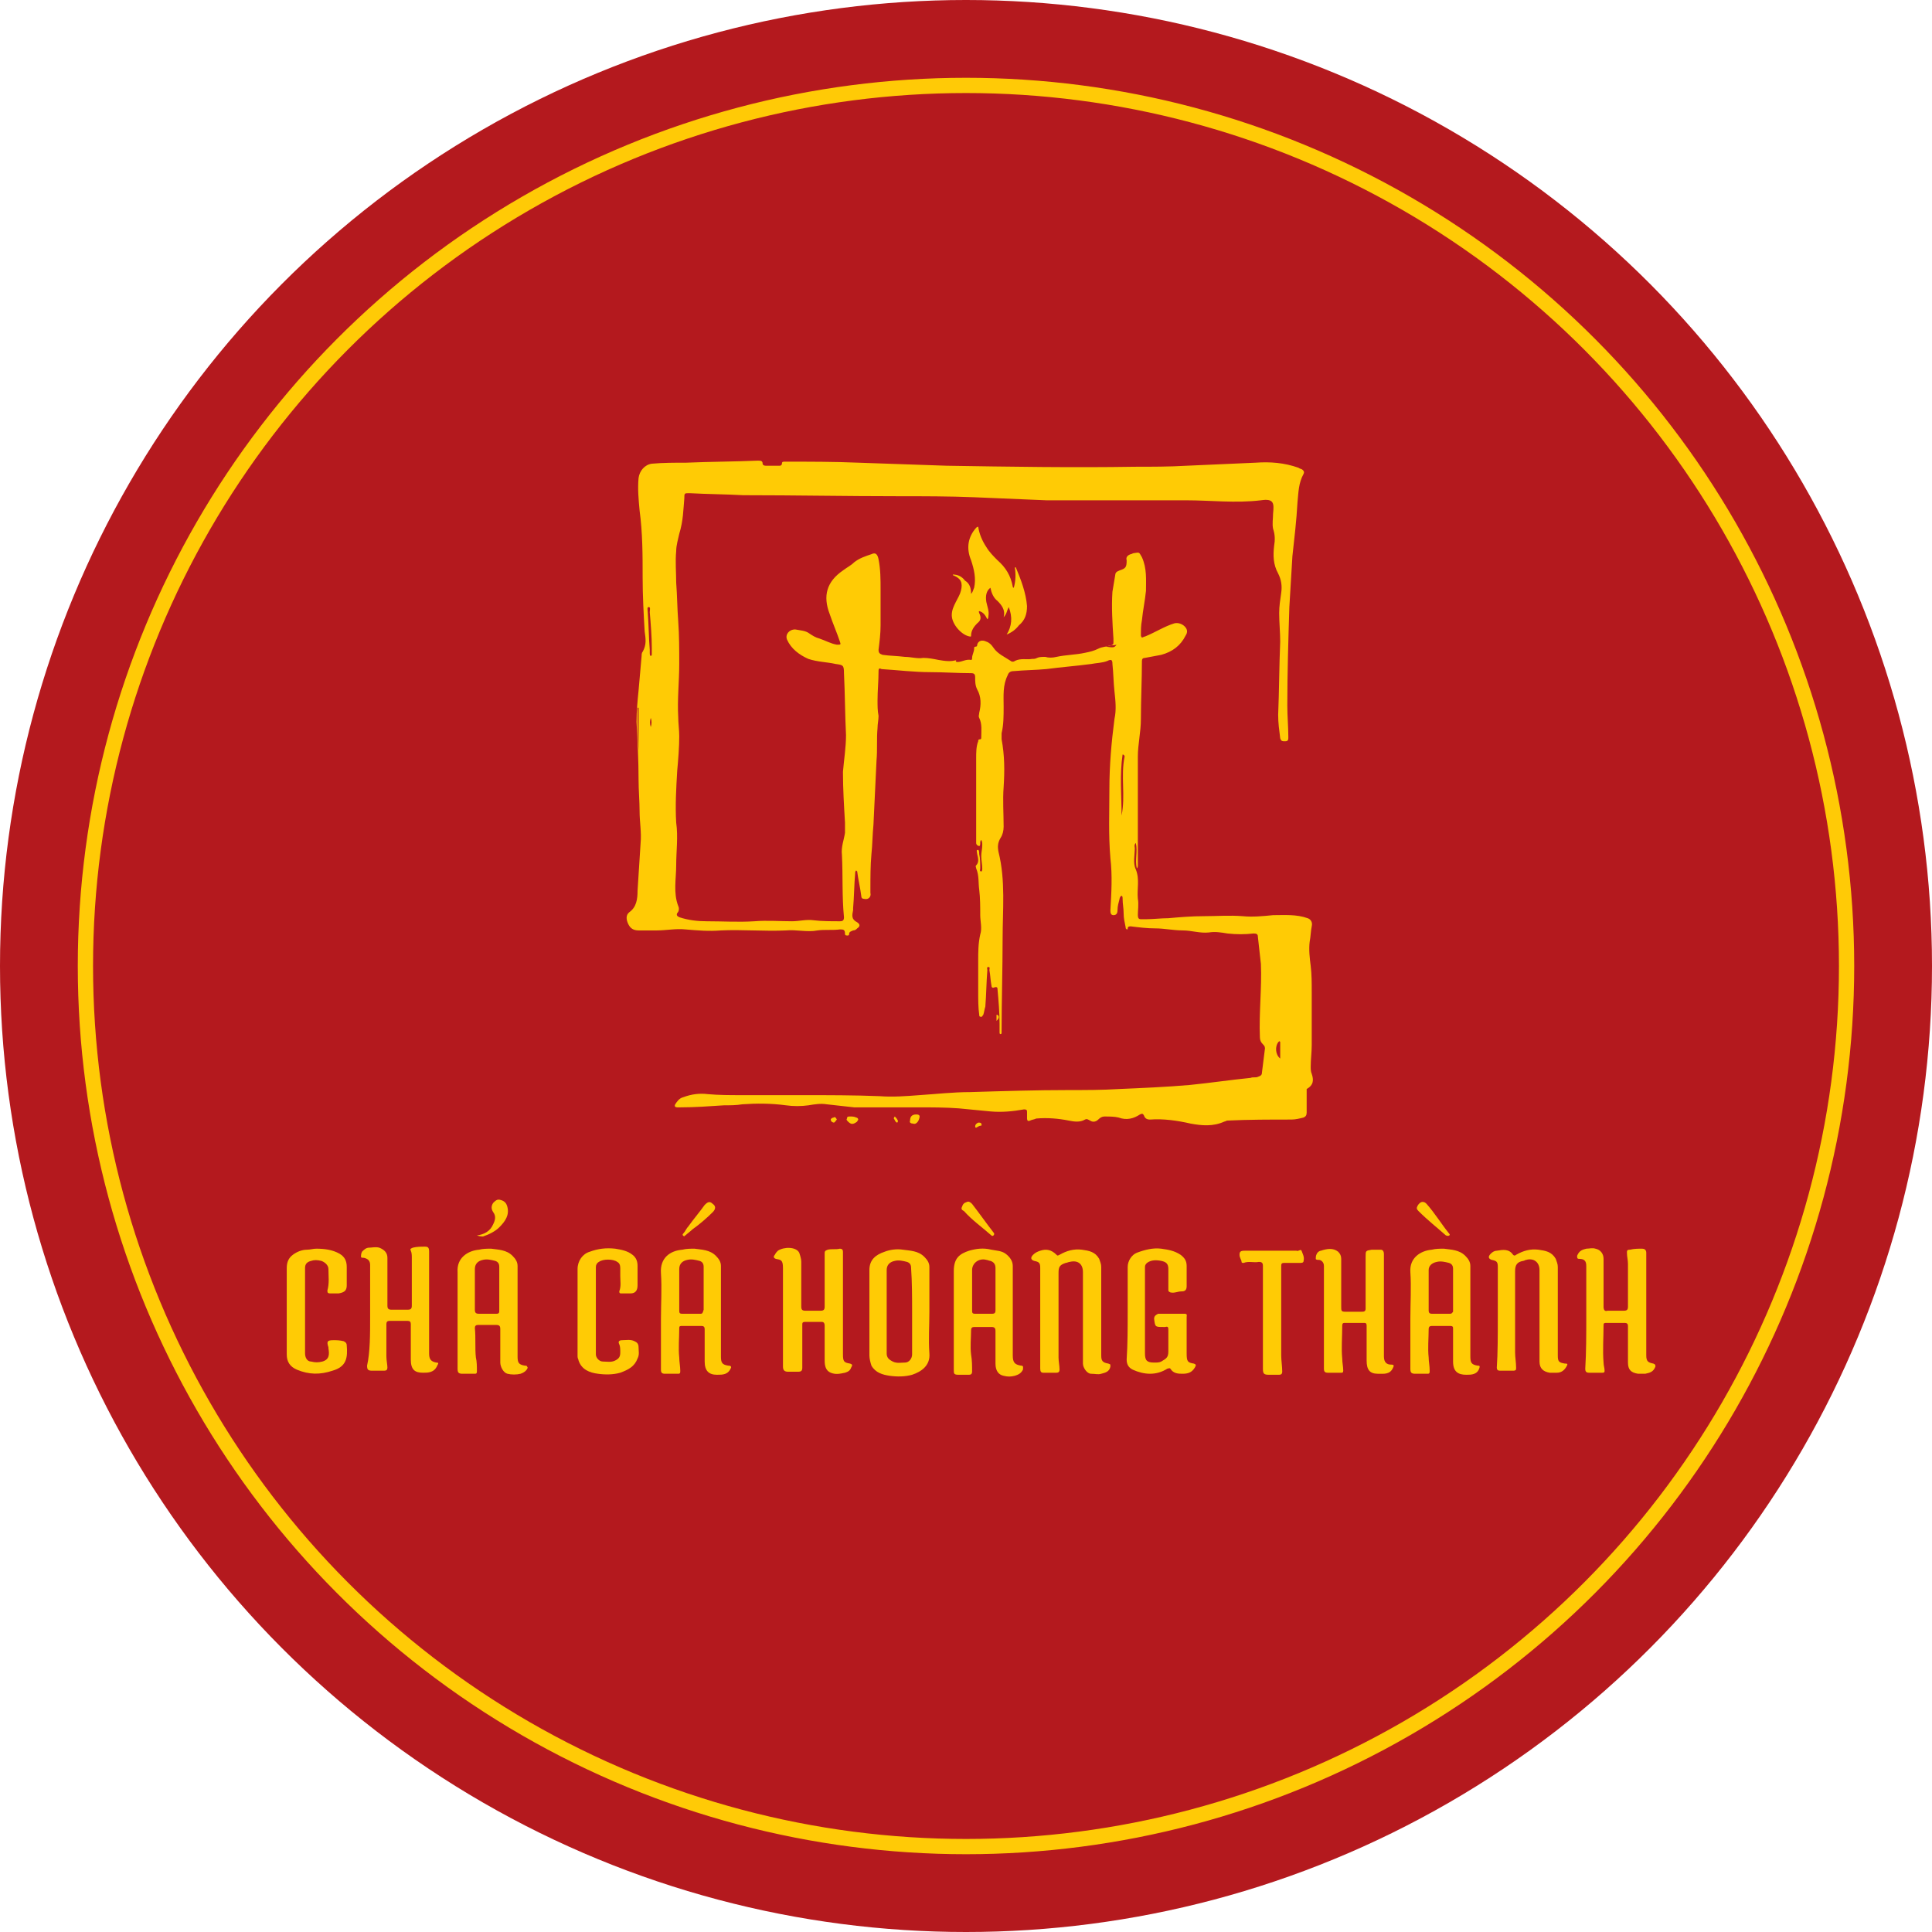
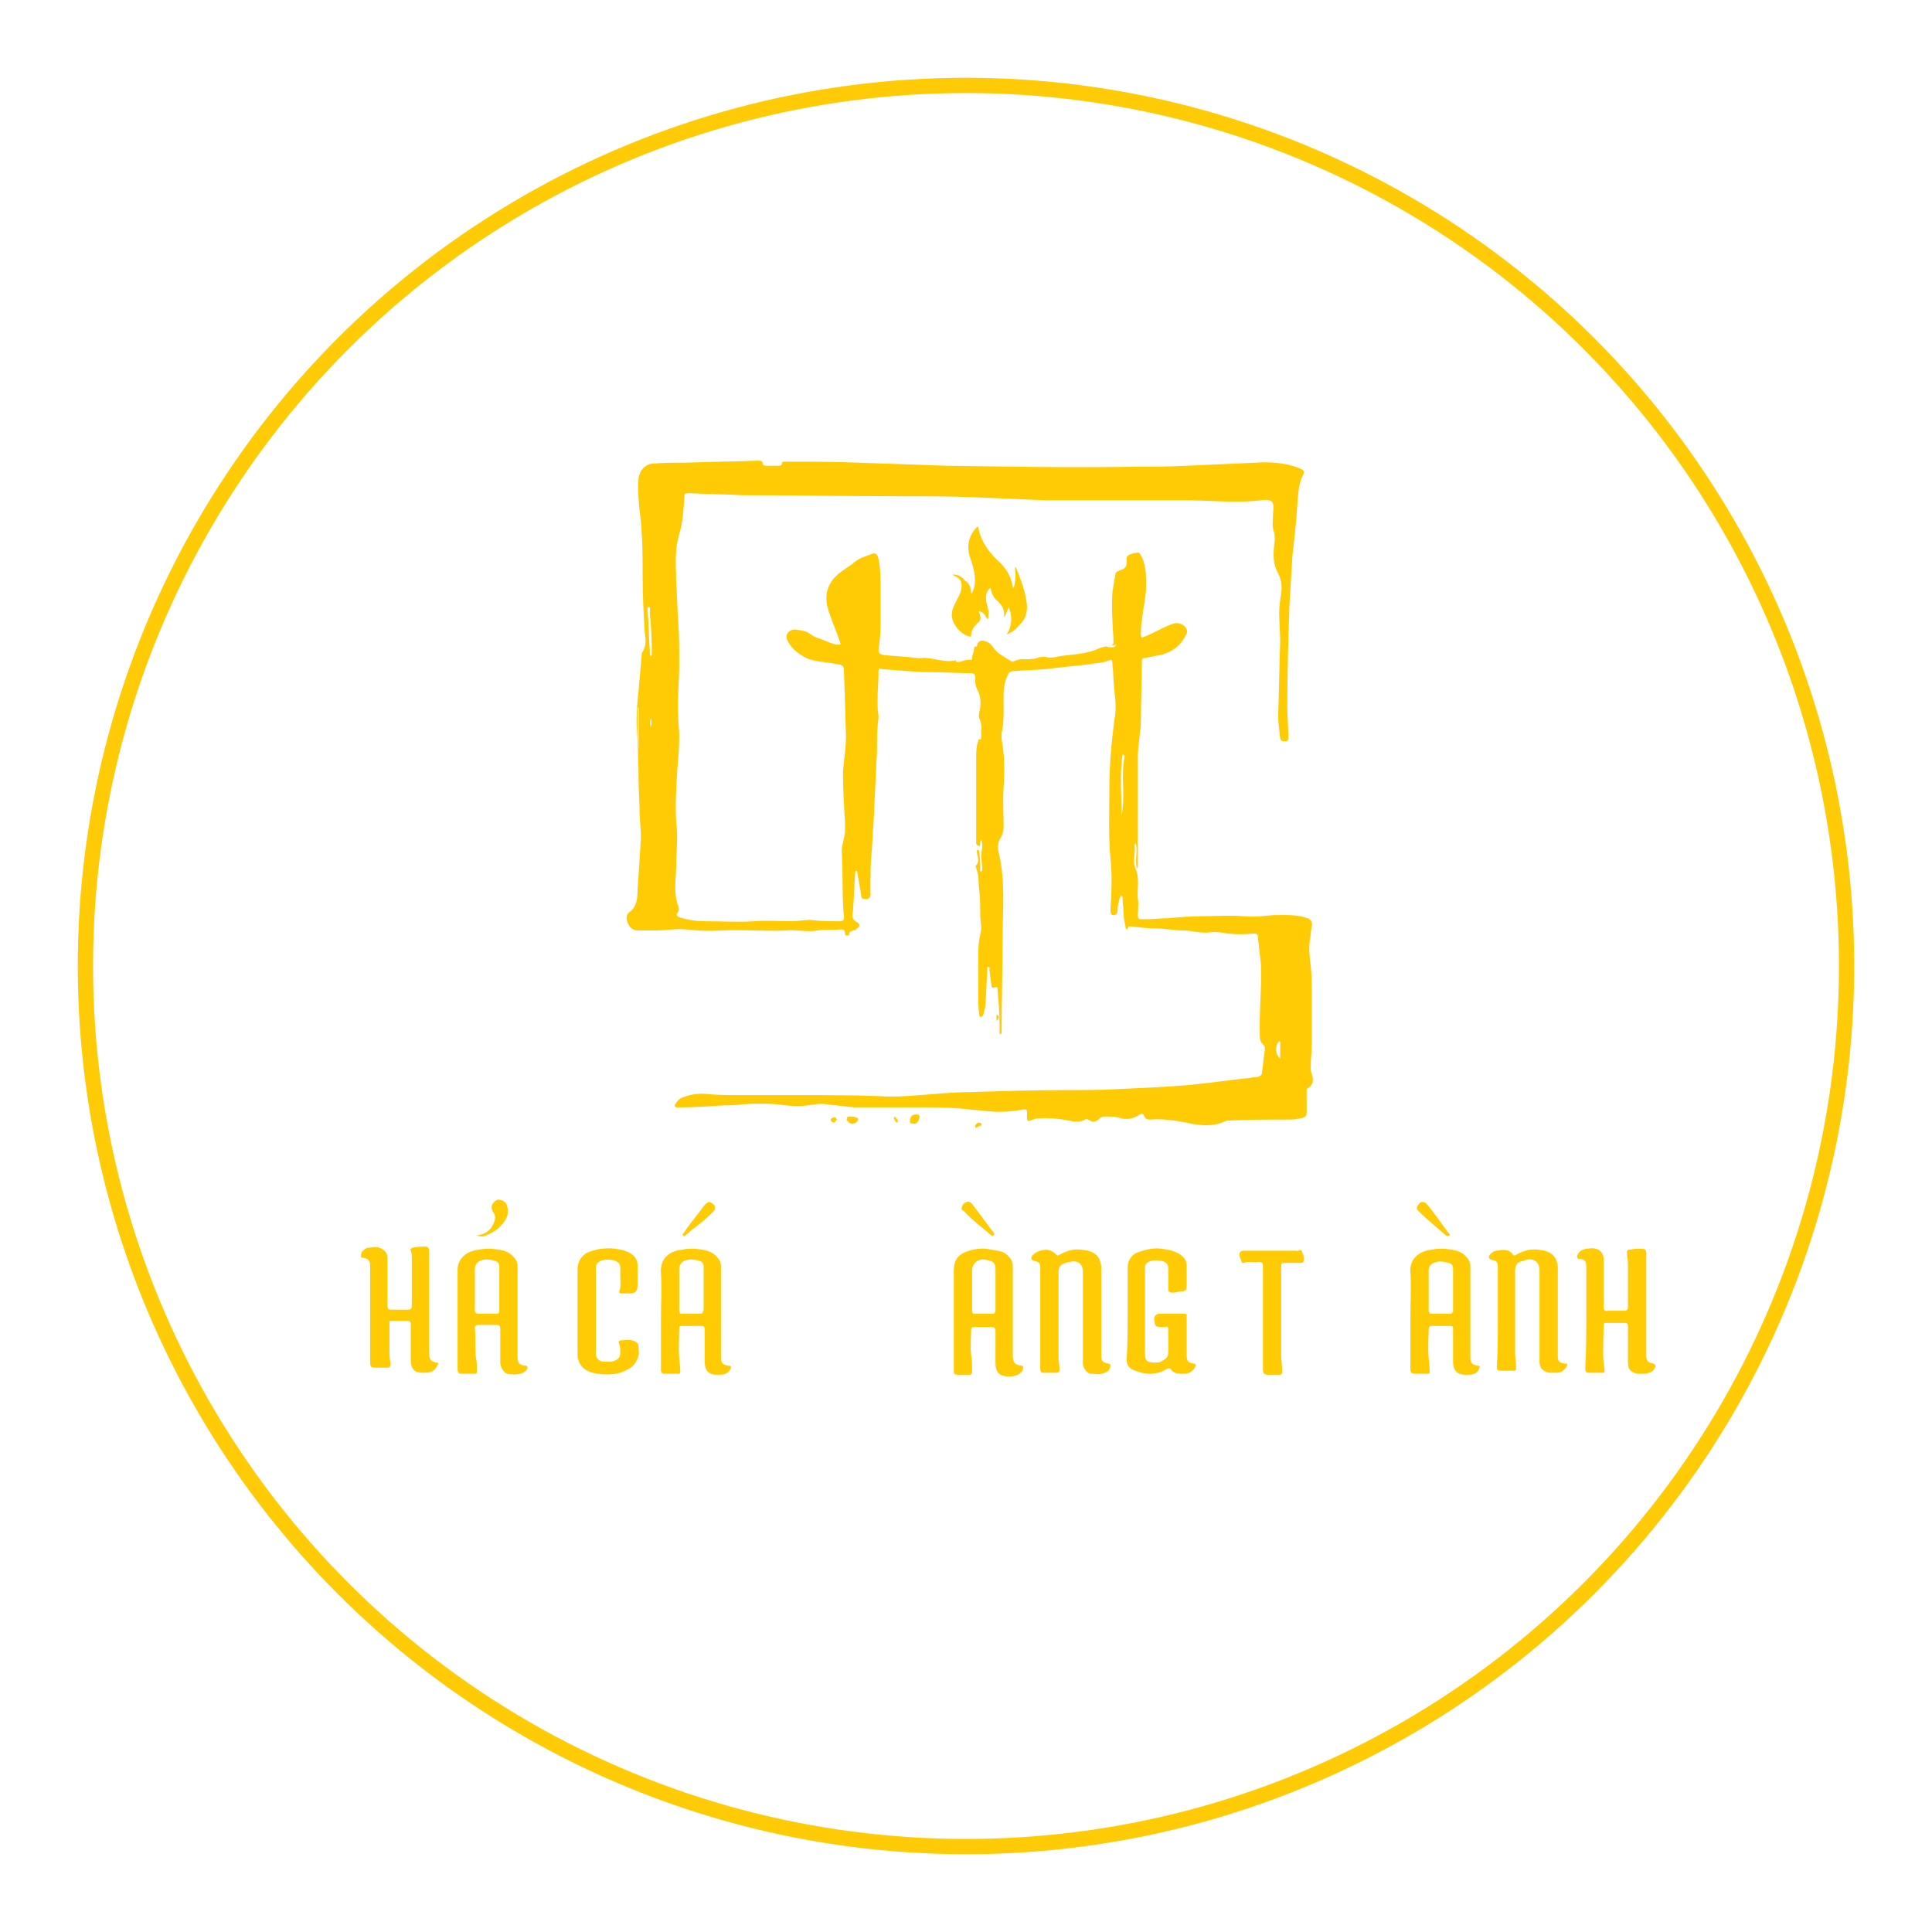
<svg xmlns="http://www.w3.org/2000/svg" version="1.1" id="Layer_1" x="0px" y="0px" viewBox="0 0 190 190" style="enable-background:new 0 0 190 190;" xml:space="preserve">
  <style type="text/css">
	.st0{fill:#B4191E;}
	.st1{fill:none;stroke:#FFCA06;stroke-width:1.5;stroke-miterlimit:10;}
	.st2{fill:#FFCB05;}
</style>
  <g>
-     <circle class="st0" cx="95" cy="95" r="95" />
    <circle class="st1" cx="95" cy="95" r="86.6" />
  </g>
  <g>
-     <path class="st2" d="M77,129.6c0-1.6,0-3.2,0-4.9c0-0.8-0.2-0.8-0.7-0.9c-0.3-0.1-0.2-0.3-0.1-0.4c0.1-0.2,0.2-0.3,0.3-0.4   c0.6-0.4,1.8-0.4,2.1,0.2c0.1,0.3,0.2,0.6,0.2,0.9c0,1.5,0,3,0,4.4c0,0.3,0.1,0.4,0.4,0.4c0.5,0,1,0,1.5,0c0.3,0,0.4-0.1,0.4-0.4   c0-1.7,0-3.5,0-5.2c0-0.2,0-0.3,0.3-0.4c0.4-0.1,0.8,0,1.2-0.1c0.2,0,0.3,0.1,0.3,0.3c0,0.1,0,0.3,0,0.4c0,3.2,0,6.5,0,9.7   c0,0.7,0.1,0.8,0.7,0.9c0.3,0.1,0.2,0.2,0.1,0.4c-0.1,0.3-0.3,0.4-0.6,0.5c-0.5,0.1-0.9,0.2-1.4,0s-0.6-0.7-0.6-1.2   c0-1.1,0-2.2,0-3.4c0-0.3-0.1-0.4-0.3-0.4c-0.5,0-1.1,0-1.6,0c-0.3,0-0.3,0.1-0.3,0.3c0,1.4,0,2.8,0,4.2c0,0.3-0.1,0.4-0.4,0.4   s-0.7,0-1,0c-0.3,0-0.5-0.1-0.5-0.5c0-1.2,0-2.4,0-3.5C77,130.6,77,130.1,77,129.6z" />
    <path class="st2" d="M156,129.5c0-1.7,0-3.3,0-5c0-0.5-0.2-0.7-0.7-0.7c-0.2,0-0.2-0.1-0.2-0.3c0.2-0.5,0.5-0.6,0.9-0.7   c0.3,0,0.6-0.1,0.9,0c0.5,0.1,0.8,0.5,0.8,1c0,1.6,0,3.1,0,4.7c0,0.3,0.1,0.5,0.4,0.4c0.5,0,1,0,1.6,0c0.3,0,0.4-0.1,0.4-0.4   c0-1.4,0-2.8,0-4.2c0-0.4-0.1-0.7-0.1-1.1c0-0.2,0-0.3,0.3-0.3c0.4-0.1,0.8-0.1,1.2-0.1c0.2,0,0.4,0.1,0.4,0.4c0,3.4,0,6.7,0,10.1   c0,0.6,0.2,0.7,0.7,0.8c0.2,0.1,0.2,0.1,0.2,0.3c-0.2,0.5-0.5,0.6-1,0.7c-0.2,0-0.4,0-0.7,0c-0.7-0.1-1-0.4-1-1.1   c0-1.2,0-2.4,0-3.6c0-0.2-0.1-0.3-0.3-0.3c-0.6,0-1.2,0-1.8,0c-0.2,0-0.3,0-0.3,0.2c0,1.2-0.1,2.5,0,3.7c0,0.3,0.1,0.5,0.1,0.8   c0,0.1,0,0.2-0.2,0.2c-0.4,0-0.9,0-1.3,0c-0.3,0-0.4-0.1-0.4-0.4C156,133,156,131.2,156,129.5z" />
-     <path class="st2" d="M130.2,129.5c0-1.7,0-3.4,0-5c0-0.4-0.3-0.6-0.5-0.6c-0.1,0-0.3,0-0.3-0.1c0-0.2,0-0.3,0.1-0.5   s0.3-0.3,0.4-0.3c0.6-0.2,1.2-0.3,1.7,0.1c0.2,0.2,0.3,0.4,0.3,0.7c0,1.6,0,3.2,0,4.7c0,0.4,0,0.5,0.4,0.5c0.5,0,1.1,0,1.6,0   c0.2,0,0.4,0,0.4-0.3c0-1.7,0-3.4,0-5.1c0-0.6,0-0.6,0.6-0.7c0.3,0,0.6,0,0.9,0c0.2,0,0.3,0.2,0.3,0.4c0,1.4,0,2.7,0,4.1   c0,2,0,4,0,6c0,0.6,0.3,0.8,0.7,0.8c0.3,0,0.3,0.1,0.2,0.3c-0.3,0.7-0.9,0.6-1.5,0.6c-0.8,0-1.1-0.4-1.1-1.3c0-1.1,0-2.3,0-3.4   c0-0.3-0.1-0.3-0.3-0.3c-0.6,0-1.2,0-1.8,0c-0.2,0-0.3,0-0.3,0.3c0,1.1-0.1,2.2,0,3.2c0,0.4,0.1,0.8,0.1,1.2c0,0.2-0.1,0.2-0.2,0.2   c-0.4,0-0.8,0-1.3,0c-0.3,0-0.4-0.1-0.4-0.4C130.2,133,130.2,131.2,130.2,129.5z" />
-     <path class="st2" d="M36.4,129.5c0-1.7,0-3.4,0-5.1c0-0.4-0.2-0.6-0.6-0.7c-0.1,0-0.3,0-0.3-0.1c0-0.1,0-0.3,0.1-0.5   c0.2-0.2,0.4-0.4,0.7-0.4c0.3,0,0.6-0.1,1,0c0.5,0.2,0.8,0.5,0.8,1c0,1.6,0,3.1,0,4.7c0,0.3,0.1,0.4,0.4,0.4c0.5,0,1.1,0,1.6,0   c0.3,0,0.4-0.1,0.4-0.4c0-1.6,0-3.1,0-4.7c0-0.2,0-0.5-0.1-0.7c-0.1-0.2,0-0.2,0.2-0.3c0.4-0.1,0.8-0.1,1.2-0.1   c0.3,0,0.4,0.1,0.4,0.5c0,3.3,0,6.7,0,10c0,0.6,0.2,0.8,0.7,0.9c0.3,0,0.2,0.1,0.1,0.3c-0.3,0.7-0.9,0.7-1.4,0.7   c-0.8,0-1.2-0.3-1.2-1.3c0-1.2,0-2.3,0-3.5c0-0.2-0.1-0.3-0.3-0.3c-0.6,0-1.2,0-1.8,0c-0.2,0-0.3,0.1-0.3,0.3c0,1.1,0,2.2,0,3.2   c0,0.4,0.1,0.8,0.1,1.1c0,0.2-0.1,0.3-0.3,0.3c-0.4,0-0.8,0-1.2,0s-0.5-0.1-0.5-0.5C36.4,133,36.4,131.2,36.4,129.5L36.4,129.5z" />
+     <path class="st2" d="M36.4,129.5c0-1.7,0-3.4,0-5.1c0-0.4-0.2-0.6-0.6-0.7c-0.1,0-0.3,0-0.3-0.1c0-0.1,0-0.3,0.1-0.5   c0.2-0.2,0.4-0.4,0.7-0.4c0.3,0,0.6-0.1,1,0c0.5,0.2,0.8,0.5,0.8,1c0,1.6,0,3.1,0,4.7c0,0.3,0.1,0.4,0.4,0.4c0.5,0,1.1,0,1.6,0   c0.3,0,0.4-0.1,0.4-0.4c0-1.6,0-3.1,0-4.7c0-0.2,0-0.5-0.1-0.7c-0.1-0.2,0-0.2,0.2-0.3c0.4-0.1,0.8-0.1,1.2-0.1   c0.3,0,0.4,0.1,0.4,0.5c0,3.3,0,6.7,0,10c0,0.6,0.2,0.8,0.7,0.9c0.3,0,0.2,0.1,0.1,0.3c-0.3,0.7-0.9,0.7-1.4,0.7   c-0.8,0-1.2-0.3-1.2-1.3c0-1.2,0-2.3,0-3.5c0-0.2-0.1-0.3-0.3-0.3c-0.6,0-1.2,0-1.8,0c0,1.1,0,2.2,0,3.2   c0,0.4,0.1,0.8,0.1,1.1c0,0.2-0.1,0.3-0.3,0.3c-0.4,0-0.8,0-1.2,0s-0.5-0.1-0.5-0.5C36.4,133,36.4,131.2,36.4,129.5L36.4,129.5z" />
    <path class="st2" d="M147.3,129.6c0-1.7,0-3.3,0-5c0-0.5-0.1-0.6-0.6-0.7c-0.3-0.1-0.4-0.3-0.1-0.6c0.2-0.2,0.4-0.3,0.6-0.3   c0.6-0.1,1.2-0.2,1.6,0.4c0.1,0.1,0.2,0.1,0.3,0c0.7-0.4,1.4-0.6,2.2-0.5c0.7,0.1,1.3,0.2,1.7,0.9c0.1,0.3,0.2,0.5,0.2,0.8   c0,2.9,0,5.8,0,8.7c0,0.6,0.1,0.7,0.7,0.8c0.2,0,0.3,0,0.2,0.2c-0.2,0.4-0.5,0.7-1,0.7c-0.2,0-0.4,0-0.7,0c-0.6-0.1-1-0.4-1-1.1   c0-3,0-6,0-9c0-0.8-0.6-1.2-1.3-1c-0.1,0-0.2,0.1-0.3,0.1c-0.6,0.1-0.8,0.4-0.8,1c0,2.7,0,5.3,0,8c0,0.5,0.1,1,0.1,1.5   c0,0.2,0,0.3-0.3,0.3c-0.4,0-0.9,0-1.3,0c-0.2,0-0.3-0.1-0.3-0.3C147.3,133.1,147.3,131.3,147.3,129.6z" />
    <path class="st2" d="M102.3,129.7c0-1.7,0-3.3,0-5c0-0.5-0.1-0.6-0.6-0.7c-0.3-0.1-0.4-0.3-0.1-0.6c0.2-0.2,0.4-0.3,0.7-0.4   c0.6-0.2,1.1-0.1,1.6,0.4c0.1,0.1,0.1,0.1,0.3,0c0.7-0.4,1.4-0.6,2.2-0.5c0.7,0.1,1.3,0.2,1.7,0.9c0.1,0.3,0.2,0.5,0.2,0.8   c0,2.9,0,5.8,0,8.7c0,0.5,0.1,0.7,0.7,0.8c0.2,0.1,0.2,0,0.2,0.3c-0.1,0.5-0.5,0.6-0.9,0.7c-0.3,0.1-0.6,0-1,0   c-0.4,0-0.8-0.6-0.8-1c0-3,0-6,0-9c0-0.8-0.5-1.2-1.3-1c-0.1,0-0.3,0.1-0.4,0.1c-0.6,0.2-0.7,0.4-0.7,1c0,2.8,0,5.5,0,8.3   c0,0.4,0.1,0.8,0.1,1.2c0,0.2-0.1,0.3-0.3,0.3c-0.4,0-0.9,0-1.3,0c-0.2,0-0.3-0.1-0.3-0.4C102.3,133.1,102.3,131.3,102.3,129.7z" />
    <path class="st2" d="M110.9,129.1c0-1.5,0-3,0-4.5c0-0.6,0.4-1.2,0.9-1.4c0.8-0.3,1.6-0.5,2.4-0.4c0.7,0.1,1.3,0.2,1.9,0.6   c0.4,0.3,0.6,0.6,0.6,1.1c0,0.7,0,1.3,0,2c0,0.4-0.2,0.5-0.5,0.5c-0.4,0-0.7,0.2-1.1,0.1c-0.2-0.1-0.2-0.1-0.2-0.3c0-0.7,0-1.3,0-2   c0-0.5-0.2-0.7-0.7-0.8c-0.5-0.1-1-0.1-1.4,0.2c-0.1,0.1-0.2,0.2-0.2,0.4c0,0.7,0,1.5,0,2.2c0,2.1,0,4.2,0,6.3   c0,0.7,0.2,0.9,0.9,0.9c0.3,0,0.5,0,0.7-0.1c0.5-0.3,0.7-0.4,0.7-1c0-0.7,0-1.4,0-2.1c0-0.2,0-0.4-0.3-0.3c-0.1,0-0.1,0-0.2,0   c-0.8,0-0.8,0-0.9-0.8c0-0.3,0.2-0.4,0.4-0.5c0.9,0,1.7,0,2.6,0c0.3,0,0.2,0.2,0.2,0.3c0,1.2,0,2.4,0,3.6c0,0.8,0.1,0.9,0.7,1   c0.3,0.1,0.2,0.2,0.1,0.4c-0.3,0.5-0.7,0.6-1.2,0.6c-0.4,0-0.9,0-1.2-0.5c-0.1-0.1-0.2,0-0.3,0c-1.1,0.7-2.3,0.6-3.4,0.1   c-0.4-0.2-0.6-0.5-0.6-1C110.9,132.2,110.9,130.6,110.9,129.1L110.9,129.1z" />
-     <path class="st2" d="M28.2,129c0-1.4,0-2.9,0-4.3c0-0.6,0.2-1,0.6-1.3c0.4-0.3,0.9-0.5,1.4-0.5c0.3,0,0.6-0.1,0.9-0.1   c0.8,0,1.6,0.1,2.3,0.5c0.5,0.3,0.7,0.7,0.7,1.3c0,0.6,0,1.2,0,1.8c0,0.5-0.2,0.7-0.8,0.8c-0.3,0-0.5,0-0.8,0   c-0.3,0-0.3-0.1-0.3-0.3c0.2-0.7,0.1-1.4,0.1-2.1c0-0.4-0.4-0.7-0.7-0.8c-0.4-0.1-0.7-0.1-1,0c-0.4,0.1-0.6,0.3-0.6,0.7   c0,2.8,0,5.6,0,8.4c0,0.4,0.2,0.8,0.6,0.8c0.4,0.1,0.7,0.1,1.1,0c0.7-0.2,0.7-0.7,0.6-1.3v-0.1c-0.2-0.6-0.1-0.7,0.5-0.7   c0.3,0,0.6,0,1,0.1c0.2,0.1,0.3,0.2,0.3,0.4c0.1,1.2,0,2.1-1.4,2.5c-1.2,0.4-2.3,0.4-3.5-0.1c-0.7-0.3-1-0.8-1-1.5   C28.2,131.9,28.2,130.5,28.2,129z" />
    <path class="st2" d="M56.8,129c0-1.4,0-2.8,0-4.2c0-0.8,0.5-1.5,1.2-1.7c0.8-0.3,1.6-0.4,2.5-0.3c0.6,0.1,1.2,0.2,1.7,0.6   c0.4,0.3,0.5,0.7,0.5,1.1c0,0.6,0,1.3,0,1.9c0,0.5-0.2,0.8-0.7,0.8c-0.3,0-0.6,0-0.9,0c-0.1,0-0.2,0-0.2-0.2c0.2-0.5,0.1-1,0.1-1.5   c0-0.3,0-0.5,0-0.8s-0.1-0.5-0.3-0.6c-0.4-0.3-1.4-0.3-1.8,0c-0.2,0.1-0.3,0.3-0.3,0.5c0,2.9,0,5.7,0,8.6c0,0.3,0.3,0.7,0.7,0.7   s0.8,0.1,1.2-0.1c0.4-0.2,0.5-0.4,0.5-0.8c0-0.3,0-0.6-0.1-0.8c-0.1-0.2-0.1-0.4,0.3-0.4c0.4,0,0.8-0.1,1.2,0.1   c0.2,0.1,0.4,0.2,0.4,0.6c0,0.4,0.1,0.7-0.1,1.1c-0.3,0.8-0.9,1.1-1.7,1.4c-0.7,0.2-1.5,0.2-2.2,0.1c-0.8-0.1-1.6-0.4-1.9-1.3   c0-0.1-0.1-0.2-0.1-0.4C56.8,132,56.8,130.5,56.8,129z" />
    <path class="st2" d="M95.5,58.4c0.2-0.2,0.2-0.4,0.3-0.6c0.2-0.9,0-1.8-0.3-2.7c-0.5-1.2-0.3-2.3,0.5-3.2c0,0,0.1-0.1,0.2-0.1   c0.1,0.7,0.4,1.4,0.8,2c0.3,0.5,0.7,0.9,1.1,1.3c0.8,0.7,1.3,1.5,1.5,2.6c0,0,0,0.1,0.1,0.1c0.2-0.7,0.2-1.4,0.1-2   c0.1,0,0.1,0,0.1,0c0.5,1.2,1,2.5,1.1,3.8c0,0.8-0.2,1.4-0.8,1.9c-0.3,0.4-0.7,0.7-1.2,0.9c0.5-0.8,0.6-1.7,0.2-2.7   c-0.2,0.4-0.2,0.7-0.5,1c0.2-0.7-0.2-1.2-0.6-1.6c-0.4-0.3-0.6-0.8-0.7-1.3c-0.4,0.3-0.5,0.8-0.4,1.4c0.1,0.5,0.3,0.9,0.2,1.4   c0,0.1,0,0.2-0.1,0.3c-0.2-0.4-0.4-0.7-0.8-0.8c-0.1,0.1,0,0.1,0,0.2c0.2,0.4,0.2,0.7-0.2,1c-0.3,0.3-0.6,0.7-0.6,1.2   c0,0.1,0,0.1-0.1,0.1c-0.8-0.1-1.8-1.2-1.8-2.1c0-0.5,0.2-0.9,0.4-1.3c0.2-0.4,0.4-0.7,0.5-1.1c0.2-0.8,0-1.2-0.7-1.5   c0,0-0.1,0-0.1-0.1c0.5,0,0.9,0.2,1.2,0.6C95.4,57.4,95.5,57.9,95.5,58.4z" />
    <path class="st2" d="M124.2,129.5c0-1.7,0-3.3,0-5c0-0.3-0.1-0.4-0.4-0.4c-0.5,0.1-1-0.1-1.5,0.1c-0.1,0-0.2,0-0.2-0.1   c0-0.2-0.2-0.4-0.2-0.7c0-0.3,0.1-0.4,0.5-0.4c0.7,0,1.3,0,2,0c1,0,2,0,3,0h0.1c0.2,0.1,0.4-0.2,0.5,0c0.1,0.3,0.3,0.6,0.2,1   c0,0.2-0.2,0.2-0.4,0.2c-0.5,0-1,0-1.5,0c-0.3,0-0.3,0.1-0.3,0.4c0,2.9,0,5.8,0,8.7c0,0.5,0.1,1.1,0.1,1.6c0,0.2-0.1,0.3-0.3,0.3   c-0.3,0-0.7,0-1,0c-0.5,0-0.6-0.1-0.6-0.6C124.2,132.9,124.2,131.1,124.2,129.5z" />
    <path class="st2" d="M46.9,121.5c0.7-0.1,1.3-0.4,1.6-1.1c0.2-0.4,0.3-0.8,0-1.2c-0.2-0.3-0.2-0.6,0-0.9c0.2-0.2,0.4-0.4,0.7-0.3   c0.4,0.1,0.6,0.3,0.7,0.7c0.2,0.8-0.2,1.4-0.8,2c-0.4,0.4-1,0.7-1.6,0.9C47.4,121.6,47.2,121.6,46.9,121.5z" />
    <path class="st2" d="M139.9,118.2c0.2,0,0.3,0.1,0.4,0.2c0.8,0.9,1.4,1.9,2.2,2.9c0.1,0.1,0.1,0.2,0,0.2c-0.1,0.1-0.2,0-0.3,0   c-0.9-0.8-1.8-1.5-2.7-2.4c-0.2-0.2-0.2-0.3-0.1-0.5C139.5,118.4,139.7,118.2,139.9,118.2z" />
    <path class="st2" d="M94.6,118.7c0.1-0.3,0.2-0.4,0.5-0.5c0.2-0.1,0.4,0.1,0.5,0.2c0.7,0.9,1.4,1.9,2.1,2.8c0.1,0.1,0.1,0.2,0,0.3   c-0.1,0.1-0.2,0-0.2,0c-0.9-0.8-1.9-1.5-2.7-2.4C94.6,119,94.5,118.9,94.6,118.7z" />
    <path class="st2" d="M67.3,121.6c-0.2-0.1-0.2-0.2-0.1-0.3c0.2-0.2,0.3-0.5,0.5-0.7c0.5-0.7,1.1-1.4,1.6-2.1   c0.3-0.3,0.5-0.4,0.8-0.1c0.3,0.2,0.3,0.5,0,0.8c-0.6,0.6-1.3,1.2-2,1.7c-0.2,0.2-0.5,0.4-0.7,0.6   C67.4,121.5,67.3,121.5,67.3,121.6z" />
    <path class="st2" d="M90.1,109.6c0.3,0,0.4,0.1,0.3,0.4l0,0c-0.1,0.4-0.4,0.6-0.6,0.5c-0.2,0-0.4-0.1-0.3-0.3   C89.5,109.8,89.7,109.6,90.1,109.6z" />
    <path class="st2" d="M83.6,109.8c0.2,0,0.4,0,0.6,0.1c0.1,0,0.2,0.1,0.2,0.2s-0.1,0.1-0.1,0.2c-0.4,0.3-0.6,0.3-0.9,0   c-0.1-0.1-0.2-0.2-0.1-0.3C83.3,109.8,83.4,109.8,83.6,109.8z" />
    <path class="st2" d="M82.3,110.1c-0.1,0.1-0.2,0.3-0.3,0.3c-0.1,0-0.3-0.1-0.3-0.3c0-0.1,0.2-0.2,0.3-0.2   C82.1,109.8,82.2,109.9,82.3,110.1z" />
    <path class="st2" d="M96,110.9L96,110.9c-0.1,0-0.1-0.1-0.1-0.1c0-0.2,0.1-0.3,0.3-0.4c0.1,0,0.3,0,0.3,0.1c0,0.1,0.1,0.1,0,0.2   C96.3,110.7,96.2,110.8,96,110.9z" />
    <path class="st2" d="M88.3,110.2c0,0.1,0,0.2-0.1,0.2c-0.2-0.1-0.2-0.3-0.3-0.4c0-0.1,0.1-0.2,0.1-0.2   C88.1,109.9,88.2,110,88.3,110.2z" />
    <path class="st2" d="M98,100.4c0-0.2,0-0.3,0-0.5c0-0.1,0-0.1,0-0.1c0.1,0,0.1,0,0.2,0.1C98.3,100.1,98.1,100.3,98,100.4z" />
    <path class="st2" d="M94.2,64.8C94.2,64.8,94.2,64.7,94.2,64.8C94.2,64.7,94.2,64.8,94.2,64.8z" />
    <path class="st2" d="M94.1,64.8C94.1,64.8,94.2,64.8,94.1,64.8C94.2,64.8,94.1,64.8,94.1,64.8z" />
    <path class="st2" d="M129,105.6c-0.1-0.2-0.1-0.5-0.1-0.7c0-0.7,0.1-1.4,0.1-2.1c0-1.8,0-3.5,0-5.3c0-0.8,0-1.7-0.1-2.5   c-0.1-0.8-0.2-1.6-0.1-2.4c0.1-0.5,0.1-1,0.2-1.5c0.1-0.4-0.1-0.7-0.4-0.8c-1.1-0.4-2.3-0.3-3.4-0.3c-1,0.1-2,0.2-3,0.1   c-1.3-0.1-2.5,0-3.8,0c-1.2,0-2.4,0.1-3.5,0.2c-0.7,0-1.5,0.1-2.2,0.1c-0.1,0-0.3,0-0.5,0s-0.3-0.1-0.3-0.4c0-0.5,0.1-1.1,0-1.6   c-0.1-1,0.2-1.9-0.2-2.9c-0.3-0.6-0.1-1.4-0.1-2.1c0-0.1-0.1-0.3,0.1-0.5c0.2,0.8-0.1,1.7,0.1,2.5c0.1-0.1,0.1-0.2,0.1-0.3   c0-2.3,0-4.6,0-6.8c0-1.3,0-2.6,0-3.9c0-1.2,0.3-2.4,0.3-3.7c0-1.9,0.1-3.8,0.1-5.7c0-0.2,0.1-0.3,0.3-0.3c0.5-0.1,1.1-0.2,1.6-0.3   c1.1-0.3,1.9-0.9,2.4-1.9c0.2-0.3,0.2-0.6-0.1-0.9c-0.2-0.2-0.6-0.4-1-0.3c-1,0.3-1.9,0.9-2.9,1.3c-0.1,0-0.2,0.1-0.3,0.1   c-0.1-0.1-0.1-0.2-0.1-0.2c0-0.5,0-1,0.1-1.5c0.1-1,0.3-1.9,0.4-2.9c0-1.1,0.1-2.2-0.4-3.3c-0.3-0.5-0.2-0.5-0.8-0.4   c-0.1,0-0.2,0.1-0.3,0.1c-0.3,0.1-0.5,0.3-0.4,0.6c0,0.7-0.1,0.8-0.7,1c-0.2,0.1-0.3,0.1-0.4,0.3c-0.1,0.6-0.2,1.2-0.3,1.8   c-0.1,1.5,0,3.1,0.1,4.6c0,0.1,0,0.3,0,0.4c0,0.2-0.1,0.2-0.3,0.3c-0.4,0.1-0.8,0.1-1.2,0.3s-0.8,0.3-1.3,0.4   c-0.9,0.2-1.9,0.2-2.8,0.4c-0.4,0.1-0.8,0.1-1.1,0c-0.3,0-0.6,0-0.8,0.1c-0.2,0.1-0.3,0.1-0.5,0.1c-0.5,0.1-1.1-0.1-1.7,0.2   c-0.1,0.1-0.3,0.1-0.4,0c-0.6-0.4-1.3-0.7-1.7-1.3c-0.2-0.3-0.4-0.5-0.7-0.6c-0.4-0.2-0.8-0.1-0.9,0.3c0,0.1,0,0.2-0.2,0.2   c-0.1,0-0.1,0.1-0.1,0.2c0,0.3-0.2,0.6-0.2,0.9c0,0.1,0,0.2-0.1,0.2c-0.5-0.1-0.9,0.2-1.3,0.2c-0.1,0-0.2,0-0.2-0.1   c0-0.1,0-0.1,0.1-0.1c-0.6,0.2-1.2,0.1-1.8,0c-0.5-0.1-1-0.2-1.5-0.2c-0.6,0.1-1.2-0.1-1.8-0.1c-0.8-0.1-1.5-0.1-2.2-0.2   c-0.3-0.1-0.4-0.2-0.4-0.5c0.1-0.8,0.2-1.6,0.2-2.4c0-1.2,0-2.4,0-3.5c0-1,0-2-0.2-3c-0.1-0.5-0.3-0.7-0.7-0.5   c-0.6,0.2-1.2,0.4-1.7,0.8c-0.3,0.3-0.7,0.5-1.1,0.8c-1.6,1.1-2,2.5-1.3,4.3c0.3,0.9,0.7,1.8,1,2.7c0.1,0.3,0.1,0.3-0.3,0.3   c-0.6-0.1-1.1-0.4-1.7-0.6c-0.4-0.1-0.7-0.3-1-0.5c-0.4-0.3-0.9-0.3-1.4-0.4c-0.6,0-1,0.5-0.8,1c0.4,0.9,1.2,1.5,2.1,1.9   c0.9,0.3,1.8,0.3,2.7,0.5c0.7,0.1,0.8,0.1,0.8,0.9c0.1,2,0.1,4.1,0.2,6.1c0,1.2-0.2,2.4-0.3,3.6c0,1.7,0.1,3.3,0.2,5   c0,0.3,0,0.7,0,1c-0.1,0.7-0.4,1.4-0.3,2.2c0.1,2,0,4.1,0.2,6.1c0,0.3-0.1,0.4-0.4,0.4c-0.9,0-1.8,0-2.6-0.1   c-0.7-0.1-1.4,0.1-2.1,0.1c-1.2,0-2.5-0.1-3.7,0c-1.6,0.1-3.1,0-4.7,0c-0.9,0-1.8-0.1-2.7-0.4c-0.2-0.1-0.3-0.2-0.2-0.4   c0.2-0.2,0.2-0.5,0.1-0.7c-0.5-1.3-0.2-2.7-0.2-4c0-1.4,0.2-2.8,0-4.2c-0.1-1.7,0-3.4,0.1-5.1c0.1-1.1,0.2-2.3,0.2-3.4   c0-0.6-0.1-1.3-0.1-1.9c-0.1-1.7,0.1-3.5,0.1-5.2c0-1.4,0-2.8-0.1-4.2c-0.1-1.3-0.1-2.5-0.2-3.8c0-1-0.1-2.1,0-3.1   c0-0.6,0.2-1.2,0.3-1.7c0.4-1.3,0.4-2.4,0.5-3.5c0-0.5,0-0.5,0.5-0.5c1.8,0.1,3.5,0.1,5.3,0.2c5.1,0,10.1,0.1,15.3,0.1   c2.5,0,4.9,0,7.4,0.1c2.4,0.1,4.8,0.2,7.1,0.3c4.1,0,8.3,0,12.5,0c0.4,0,0.8,0,1.2,0c2.5,0,4.9,0.3,7.4,0c1.3-0.2,1.3,0.3,1.2,1.3   c0,0.5-0.1,1,0,1.5c0.2,0.6,0.2,1.1,0.1,1.7c-0.1,0.9-0.1,1.8,0.4,2.7c0.3,0.6,0.4,1.2,0.3,1.9s-0.2,1.3-0.2,2   c0,0.9,0.1,1.9,0.1,2.8c-0.1,2.4-0.1,4.8-0.2,7.2c0,0.8,0.1,1.5,0.2,2.3c0.1,0.3,0.2,0.3,0.5,0.3s0.3-0.2,0.3-0.4   c0-1-0.1-2.1-0.1-3.1c0-3.2,0.1-6.5,0.2-9.7c0.1-1.7,0.2-3.4,0.3-5c0.2-1.8,0.4-3.5,0.5-5.3c0.1-1,0.1-1.9,0.6-2.8   c0.1-0.2,0-0.3-0.1-0.4c-0.1-0.1-0.3-0.1-0.4-0.2c-1.4-0.5-2.8-0.6-4.2-0.5c-2.3,0.1-4.6,0.2-6.8,0.3c-1.7,0.1-3.4,0.1-5.1,0.1   c-6.1,0.1-12.3,0-18.5-0.1c-2.9-0.1-5.8-0.2-8.7-0.3c-2.4-0.1-4.8-0.1-7.2-0.1c-0.2,0-0.3,0-0.3,0.2c0,0.1-0.1,0.2-0.2,0.2   c-0.5,0-0.9,0-1.4,0c-0.2,0-0.3-0.1-0.3-0.2c0-0.3-0.2-0.3-0.5-0.3c-2.3,0.1-4.7,0.1-7,0.2c-1.1,0-2.3,0-3.4,0.1   c-0.7,0.1-1.2,0.7-1.3,1.4c-0.1,1.1,0,2.1,0.1,3.2c0.3,2.2,0.3,4.4,0.3,6.6c0,1.8,0.1,3.6,0.2,5.3c0.1,0.7,0.2,1.3-0.2,2   c-0.1,0.1-0.1,0.3-0.1,0.4c-0.1,1.1-0.2,2.3-0.3,3.4c-0.1,1-0.2,2-0.2,3.1c0.1,1.9,0.2,3.8,0.2,5.7c0,1,0.1,2.1,0.1,3.1   s0.2,2.1,0.1,3.1c-0.1,1.6-0.2,3.1-0.3,4.7c0,0.8-0.1,1.6-0.8,2.1c-0.4,0.3-0.3,0.8-0.1,1.2c0.2,0.4,0.5,0.6,1,0.6   c0.6,0,1.2,0,1.8,0c0.9,0,1.9-0.2,2.8-0.1c1.2,0.1,2.3,0.2,3.5,0.1c2.1-0.1,4.3,0.1,6.4,0c1-0.1,2.1,0.2,3.1,0   c0.7-0.1,1.5,0,2.2-0.1c0.3,0,0.5,0,0.5,0.4c0,0.1,0,0.2,0.2,0.2c0.1,0,0.2,0,0.2-0.1c0-0.3,0.2-0.3,0.4-0.4c0.2,0,0.3-0.1,0.4-0.2   c0.3-0.2,0.3-0.4,0-0.6c-0.6-0.3-0.5-0.7-0.4-1.2c0-0.1,0-0.1,0-0.2c0.1-1.1,0.1-2.3,0.2-3.4c0-0.1,0-0.2,0.1-0.3l0.1,0.1   c0.1,0.8,0.3,1.6,0.4,2.4c0,0.2,0.1,0.3,0.3,0.3c0.4,0.1,0.7-0.2,0.6-0.6c0-0.1,0-0.3,0-0.4c0-1.1,0-2.3,0.1-3.4   c0.1-0.9,0.1-1.9,0.2-2.9c0.1-2.1,0.2-4.2,0.3-6.3c0.1-1.1,0-2.1,0.1-3.2c0-0.4,0.1-0.8,0.1-1.2c-0.1-0.5-0.1-1-0.1-1.5   c0-1,0.1-1.9,0.1-2.9c0-0.3,0.1-0.3,0.3-0.2c1.6,0.1,3.2,0.3,4.8,0.3c1.3,0,2.7,0.1,4,0.1c0.3,0,0.4,0.1,0.4,0.4   c0,0.4,0,0.8,0.2,1.2c0.4,0.7,0.4,1.5,0.2,2.3c0,0.2-0.1,0.3,0,0.5c0.3,0.6,0.2,1.3,0.2,1.9c0,0.1,0,0.2-0.1,0.2   c-0.2,0-0.2,0.1-0.2,0.2C96,73.4,96,74,96,74.6c0,2.3,0,4.7,0,7c0,0.4,0,0.8,0,1.3c0,0.2,0.2,0.3,0.3,0.3s0.1-0.2,0.1-0.3   c0-0.1,0-0.2,0.1-0.3c0.1,0.2,0.1,0.3,0.1,0.5c0,0.4-0.1,0.7-0.1,1.1s0.1,0.8,0.1,1.2c0,0.1,0,0.3-0.1,0.3c-0.2,0-0.1-0.2-0.1-0.3   c0-0.5,0-1-0.1-1.4c0-0.2,0-0.5-0.2-0.4c-0.1,0,0,0.3,0,0.4c0.1,0.4,0.2,0.8-0.1,1.1c-0.1,0.1,0,0.2,0,0.3c0.3,0.7,0.2,1.4,0.3,2.1   c0.1,0.8,0.1,1.7,0.1,2.5c0,0.6,0.2,1.3,0,1.9c-0.2,0.9-0.2,1.7-0.2,2.6c0,1,0,2.1,0,3.1c0,0.7,0,1.5,0.1,2.2c0,0.1,0,0.2,0.2,0.2   c0.1,0,0.1-0.1,0.2-0.2c0.1-0.3,0.1-0.5,0.2-0.8c0.1-1.2,0.1-2.4,0.2-3.6c0-0.1-0.1-0.3,0.1-0.3c0.2,0,0.1,0.2,0.1,0.3   c0.1,0.5,0.1,1,0.2,1.5c0,0.2,0.1,0.3,0.3,0.2c0.3-0.1,0.3,0.1,0.3,0.2c0.1,1.1,0.2,2.3,0.2,3.4c0,0.3,0,0.6,0,0.8   c0,0.1,0,0.2,0.1,0.2s0.1-0.1,0.1-0.2v-0.1c0-3,0.1-6.1,0.1-9.1c0-2.8,0.3-5.7-0.4-8.5c-0.1-0.5-0.1-0.9,0.2-1.4   c0.2-0.3,0.3-0.7,0.3-1.1c0-1.3-0.1-2.6,0-3.9c0.1-1.6,0.1-3.1-0.2-4.7c0-0.2,0-0.4,0-0.6c0.2-0.8,0.2-1.7,0.2-2.6   c0-1.1-0.1-2.1,0.4-3.1c0.1-0.3,0.3-0.4,0.6-0.4c1.1-0.1,2.1-0.1,3.2-0.2c1.5-0.2,2.9-0.3,4.4-0.5c0.5-0.1,1.1-0.1,1.6-0.3   c0.4-0.2,0.5-0.1,0.5,0.3c0.1,0.9,0.1,1.8,0.2,2.7c0.1,0.9,0.2,1.8,0,2.7c-0.3,2.3-0.5,4.6-0.5,6.9s-0.1,4.5,0.1,6.8   c0.2,1.7,0.1,3.4,0,5.1c0,0.2,0,0.5,0.3,0.5s0.4-0.2,0.4-0.5c0-0.4,0.1-0.7,0.2-1.1c0-0.1,0.1-0.3,0.2-0.3c0.1,0,0.1,0.2,0.1,0.3   c0,0.5,0.1,0.9,0.1,1.4s0.1,0.9,0.2,1.4c0,0.1,0,0.1,0.1,0.2c0.1,0,0.1,0,0.1-0.1c0-0.2,0.2-0.2,0.3-0.2c0.8,0.1,1.6,0.2,2.4,0.2   c0.9,0,1.8,0.2,2.7,0.2s1.7,0.3,2.6,0.2c0.6-0.1,1.2,0,1.8,0.1c0.9,0.1,1.7,0.1,2.6,0c0.3,0,0.4,0.1,0.4,0.3   c0.1,0.9,0.2,1.8,0.3,2.7c0.1,2.4-0.2,4.8-0.1,7.2c0,0.3,0.1,0.5,0.3,0.7c0.1,0.1,0.2,0.2,0.2,0.4c-0.1,0.8-0.2,1.6-0.3,2.4   c0,0.2-0.1,0.3-0.4,0.4c-0.2,0.1-0.5,0-0.7,0.1c-2,0.2-4,0.5-6,0.7c-2.3,0.2-4.7,0.3-7,0.4c-1.6,0.1-3.3,0.1-4.9,0.1   c-3.2,0-6.4,0.1-9.7,0.2c-1.7,0-3.4,0.2-5,0.3c-1.3,0.1-2.6,0.2-3.9,0.1c-2.5-0.1-5-0.1-7.5-0.1c-2,0-4,0-6.1,0   c-1.1,0-2.2,0-3.3-0.1c-0.8-0.1-1.6,0-2.4,0.3c-0.4,0.1-0.6,0.4-0.8,0.7c-0.1,0.2,0,0.3,0.2,0.3c0.1,0,0.2,0,0.3,0   c1.4,0,2.8-0.1,4.3-0.2c0.6,0,1.2,0,1.8-0.1c1.4-0.1,2.8-0.1,4.3,0.1c0.7,0.1,1.5,0.1,2.2,0c0.6-0.1,1.2-0.2,1.8-0.1   c0.9,0.1,1.8,0.2,2.7,0.3c2.1,0,4.2,0,6.3,0c1.3,0,2.7,0,4,0.1c1,0.1,2.1,0.2,3.1,0.3c1.1,0.1,2.2,0,3.3-0.2c0.3,0,0.3,0.1,0.3,0.3   c0,0.2,0,0.4,0,0.6s0.1,0.3,0.3,0.2c0.2-0.1,0.4-0.1,0.6-0.2c1.1-0.1,2.2,0,3.2,0.2c0.5,0.1,1.1,0.2,1.6-0.1c0.2-0.1,0.3,0,0.5,0.1   c0.3,0.2,0.6,0.1,0.8-0.1c0.2-0.2,0.4-0.3,0.6-0.3c0.5,0,1,0,1.4,0.1c0.8,0.3,1.5,0.1,2.1-0.3c0.2-0.1,0.3-0.1,0.4,0.1   c0.1,0.3,0.3,0.4,0.6,0.4c1.3-0.1,2.7,0.1,4,0.4c1.1,0.2,2.2,0.3,3.3-0.2c0.1,0,0.2-0.1,0.3-0.1c2.1-0.1,4.2-0.1,6.3-0.1   c0.4,0,0.8-0.1,1.2-0.2c0.2-0.1,0.3-0.2,0.3-0.5c0-0.8,0-1.5,0-2.3C129.2,106.7,129.2,106.2,129,105.6z M62.8,73.8L62.8,73.8   c-0.1-1.4-0.1-2.8-0.1-4.2c0,0,0,0,0.1,0C62.8,71,62.8,72.4,62.8,73.8z M64,71.5c-0.1-0.3-0.1-0.6,0-0.9   C64.1,70.9,64.1,71.2,64,71.5z M64.1,64.3c0,0.1,0,0.2-0.1,0.2c-0.1,0-0.1-0.2-0.1-0.3c0-0.1,0-0.2,0-0.3l0,0   c-0.1-1.2-0.1-2.4-0.2-3.7c0-0.2-0.1-0.5,0.1-0.5c0.2,0,0.1,0.3,0.1,0.5c0.1,1.2,0.2,2.4,0.2,3.5C64.1,64,64.1,64.1,64.1,64.3z    M108.8,63.6c0.4-0.2,0.7-0.1,1-0.2C109.6,63.7,109.5,63.7,108.8,63.6z M110.6,74.4c-0.4,1.9,0.1,3.9-0.3,5.8c0-2-0.2-4,0.1-6   C110.5,74.2,110.6,74.3,110.6,74.4z M125.9,104.1c-0.5-0.4-0.5-1.2-0.2-1.6l0.1-0.1c0.1,0,0.1,0.1,0.1,0.1   C125.9,103.1,125.9,103.6,125.9,104.1z" />
    <path class="st2" d="M51.6,134.3c-0.6-0.1-0.7-0.3-0.7-0.9c0-3,0-5.9,0-8.9c0-0.4-0.2-0.7-0.5-1c-0.6-0.6-1.4-0.6-2.1-0.7   c-0.4,0-0.8,0-1.2,0.1c-1.1,0.1-2.2,0.8-2.1,2.2c0,1.5,0,3.1,0,4.6c0,1.6,0,3.3,0,4.9c0,0.4,0.1,0.5,0.5,0.5s0.8,0,1.2,0   c0.2,0,0.2-0.1,0.2-0.3c0-0.4,0-0.9-0.1-1.3c-0.1-0.9,0-1.9-0.1-2.9c0-0.2,0.1-0.3,0.3-0.3c0.6,0,1.2,0,1.8,0   c0.3,0,0.4,0.1,0.4,0.4c0,1.1,0,2.2,0,3.3c0,0.4,0.3,1,0.7,1.1s0.9,0.1,1.3,0c0.3-0.1,0.6-0.3,0.7-0.6   C51.8,134.4,51.9,134.3,51.6,134.3z M48.8,129.2c-0.6,0-1.2,0-1.7,0c-0.3,0-0.4-0.1-0.4-0.4c0-1.3,0-2.7,0-4c0-0.5,0.3-0.8,0.8-0.9   c0.4-0.1,0.8,0,1.2,0.1c0.3,0.1,0.4,0.3,0.4,0.6c0,0.7,0,1.4,0,2.1c0,0.5,0,1,0,1.6c0,0.2,0,0.3,0,0.5   C49.1,129.1,49.1,129.2,48.8,129.2z" />
    <path class="st2" d="M71.6,134.3c-0.6-0.1-0.7-0.3-0.7-0.9c0-3,0-5.9,0-8.9c0-0.4-0.2-0.7-0.5-1c-0.6-0.6-1.4-0.6-2.1-0.7   c-0.4,0-0.8,0-1.2,0.1c-1.2,0.1-2.2,0.8-2.1,2.3c0.1,1.5,0,3,0,4.5c0,1.7,0,3.3,0,5c0,0.3,0.1,0.4,0.4,0.4c0.4,0,0.8,0,1.3,0   c0.2,0,0.2-0.1,0.2-0.3c0-0.4-0.1-0.9-0.1-1.3c-0.1-0.9,0-1.9,0-2.9c0-0.2,0.1-0.2,0.3-0.2c0.6,0,1.2,0,1.9,0   c0.2,0,0.3,0.1,0.3,0.3c0,1.1,0,2.2,0,3.2c0,0.9,0.4,1.3,1.2,1.3c0.6,0,1.1,0,1.4-0.7C71.9,134.4,71.9,134.3,71.6,134.3z    M68.9,129.2c-0.6,0-1.2,0-1.8,0c-0.3,0-0.3-0.1-0.3-0.4c0-1.3,0-2.6,0-4c0-0.5,0.3-0.8,0.8-0.9c0.4-0.1,0.8,0,1.2,0.1   c0.3,0.1,0.4,0.3,0.4,0.6c0,0.7,0,1.4,0,2.1c0,0.5,0,1.1,0,1.6c0,0.2,0,0.4,0,0.5C69.1,129.1,69.1,129.2,68.9,129.2z" />
    <path class="st2" d="M145.3,134.3c-0.6-0.1-0.7-0.3-0.7-0.9c0-3,0-5.9,0-8.9c0-0.4-0.2-0.7-0.5-1c-0.6-0.6-1.4-0.6-2.1-0.7   c-0.4,0-0.8,0-1.2,0.1c-1.1,0.1-2.2,0.8-2.1,2.2c0.1,1.5,0,3,0,4.6c0,1.6,0,3.3,0,4.9c0,0.4,0.1,0.5,0.5,0.5s0.8,0,1.2,0   c0.2,0,0.2-0.1,0.2-0.3c0-0.5-0.1-0.9-0.1-1.3c-0.1-0.9,0-1.9,0-2.8c0-0.2,0.1-0.3,0.3-0.3c0.6,0,1.2,0,1.8,0   c0.3,0,0.3,0.1,0.3,0.3c0,1.1,0,2.1,0,3.2c0,1,0.5,1.3,1.3,1.3c0.5,0,1.1,0,1.3-0.7C145.5,134.4,145.6,134.3,145.3,134.3z    M142.6,129.2c-0.6,0-1.2,0-1.8,0c-0.2,0-0.3-0.1-0.3-0.3c0-1.3,0-2.7,0-4c0-0.4,0.3-0.7,0.8-0.8c0.4-0.1,0.8,0,1.2,0.1   c0.3,0.1,0.4,0.3,0.4,0.6c0,0.7,0,1.4,0,2.1c0,0.5,0,1.1,0,1.6c0,0.2,0,0.4,0,0.5C142.8,129.1,142.8,129.2,142.6,129.2z" />
    <path class="st2" d="M100.4,134.3c-0.6-0.1-0.8-0.3-0.8-1c0-2.9,0-5.8,0-8.8c0-0.5-0.3-0.9-0.7-1.2c-0.4-0.3-0.9-0.3-1.4-0.4   c-0.8-0.2-1.5-0.1-2.2,0.1c-0.9,0.3-1.5,0.7-1.5,2c0,1.6,0,3.1,0,4.7c0,1.7,0,3.3,0,5c0,0.4,0,0.5,0.5,0.5c0.3,0,0.7,0,1,0   c0.2,0,0.3-0.1,0.3-0.3c0-0.6,0-1.1-0.1-1.7c-0.1-0.8,0-1.6,0-2.4c0-0.2,0.1-0.3,0.3-0.3c0.6,0,1.1,0,1.7,0c0.3,0,0.4,0.1,0.4,0.4   c0,1.1,0,2.1,0,3.2c0,0.7,0.3,1.1,0.8,1.2c0.4,0.1,0.7,0.1,1.1,0c0.3-0.1,0.6-0.2,0.8-0.6C100.6,134.5,100.7,134.3,100.4,134.3z    M97.6,129.2c-0.6,0-1.2,0-1.7,0c-0.3,0-0.3-0.1-0.3-0.4c0-1.3,0-2.6,0-3.9c0-0.7,0.7-1.2,1.4-1c0.1,0,0.3,0.1,0.4,0.1   c0.3,0.1,0.5,0.3,0.5,0.7c0,0.7,0,1.4,0,2.1s0,1.4,0,2.1C97.9,129.1,97.8,129.2,97.6,129.2z" />
-     <path class="st2" d="M91.4,133.1c-0.1-1.4,0-2.7,0-4.1c0-1.5,0-3,0-4.4c0-0.4-0.2-0.7-0.5-1c-0.6-0.6-1.4-0.6-2.1-0.7   c-0.6-0.1-1.3,0-1.8,0.2c-0.9,0.3-1.5,0.8-1.5,1.8c0,2.8,0,5.6,0,8.4c0,0.3,0.1,0.7,0.2,1c0.4,0.7,1.1,0.9,1.8,1   c0.7,0.1,1.5,0.1,2.2-0.1C90.6,134.9,91.5,134.3,91.4,133.1z M89.7,129c0,1.4,0,2.8,0,4.2c0,0.4-0.3,0.8-0.7,0.8s-0.8,0.1-1.2-0.1   c-0.4-0.2-0.6-0.4-0.6-0.8c0-2.7,0-5.5,0-8.2c0-0.5,0.3-0.8,0.8-0.9c0.4-0.1,0.8,0,1.2,0.1c0.3,0.1,0.4,0.3,0.4,0.6   C89.7,126.1,89.7,127.6,89.7,129z" />
  </g>
</svg>